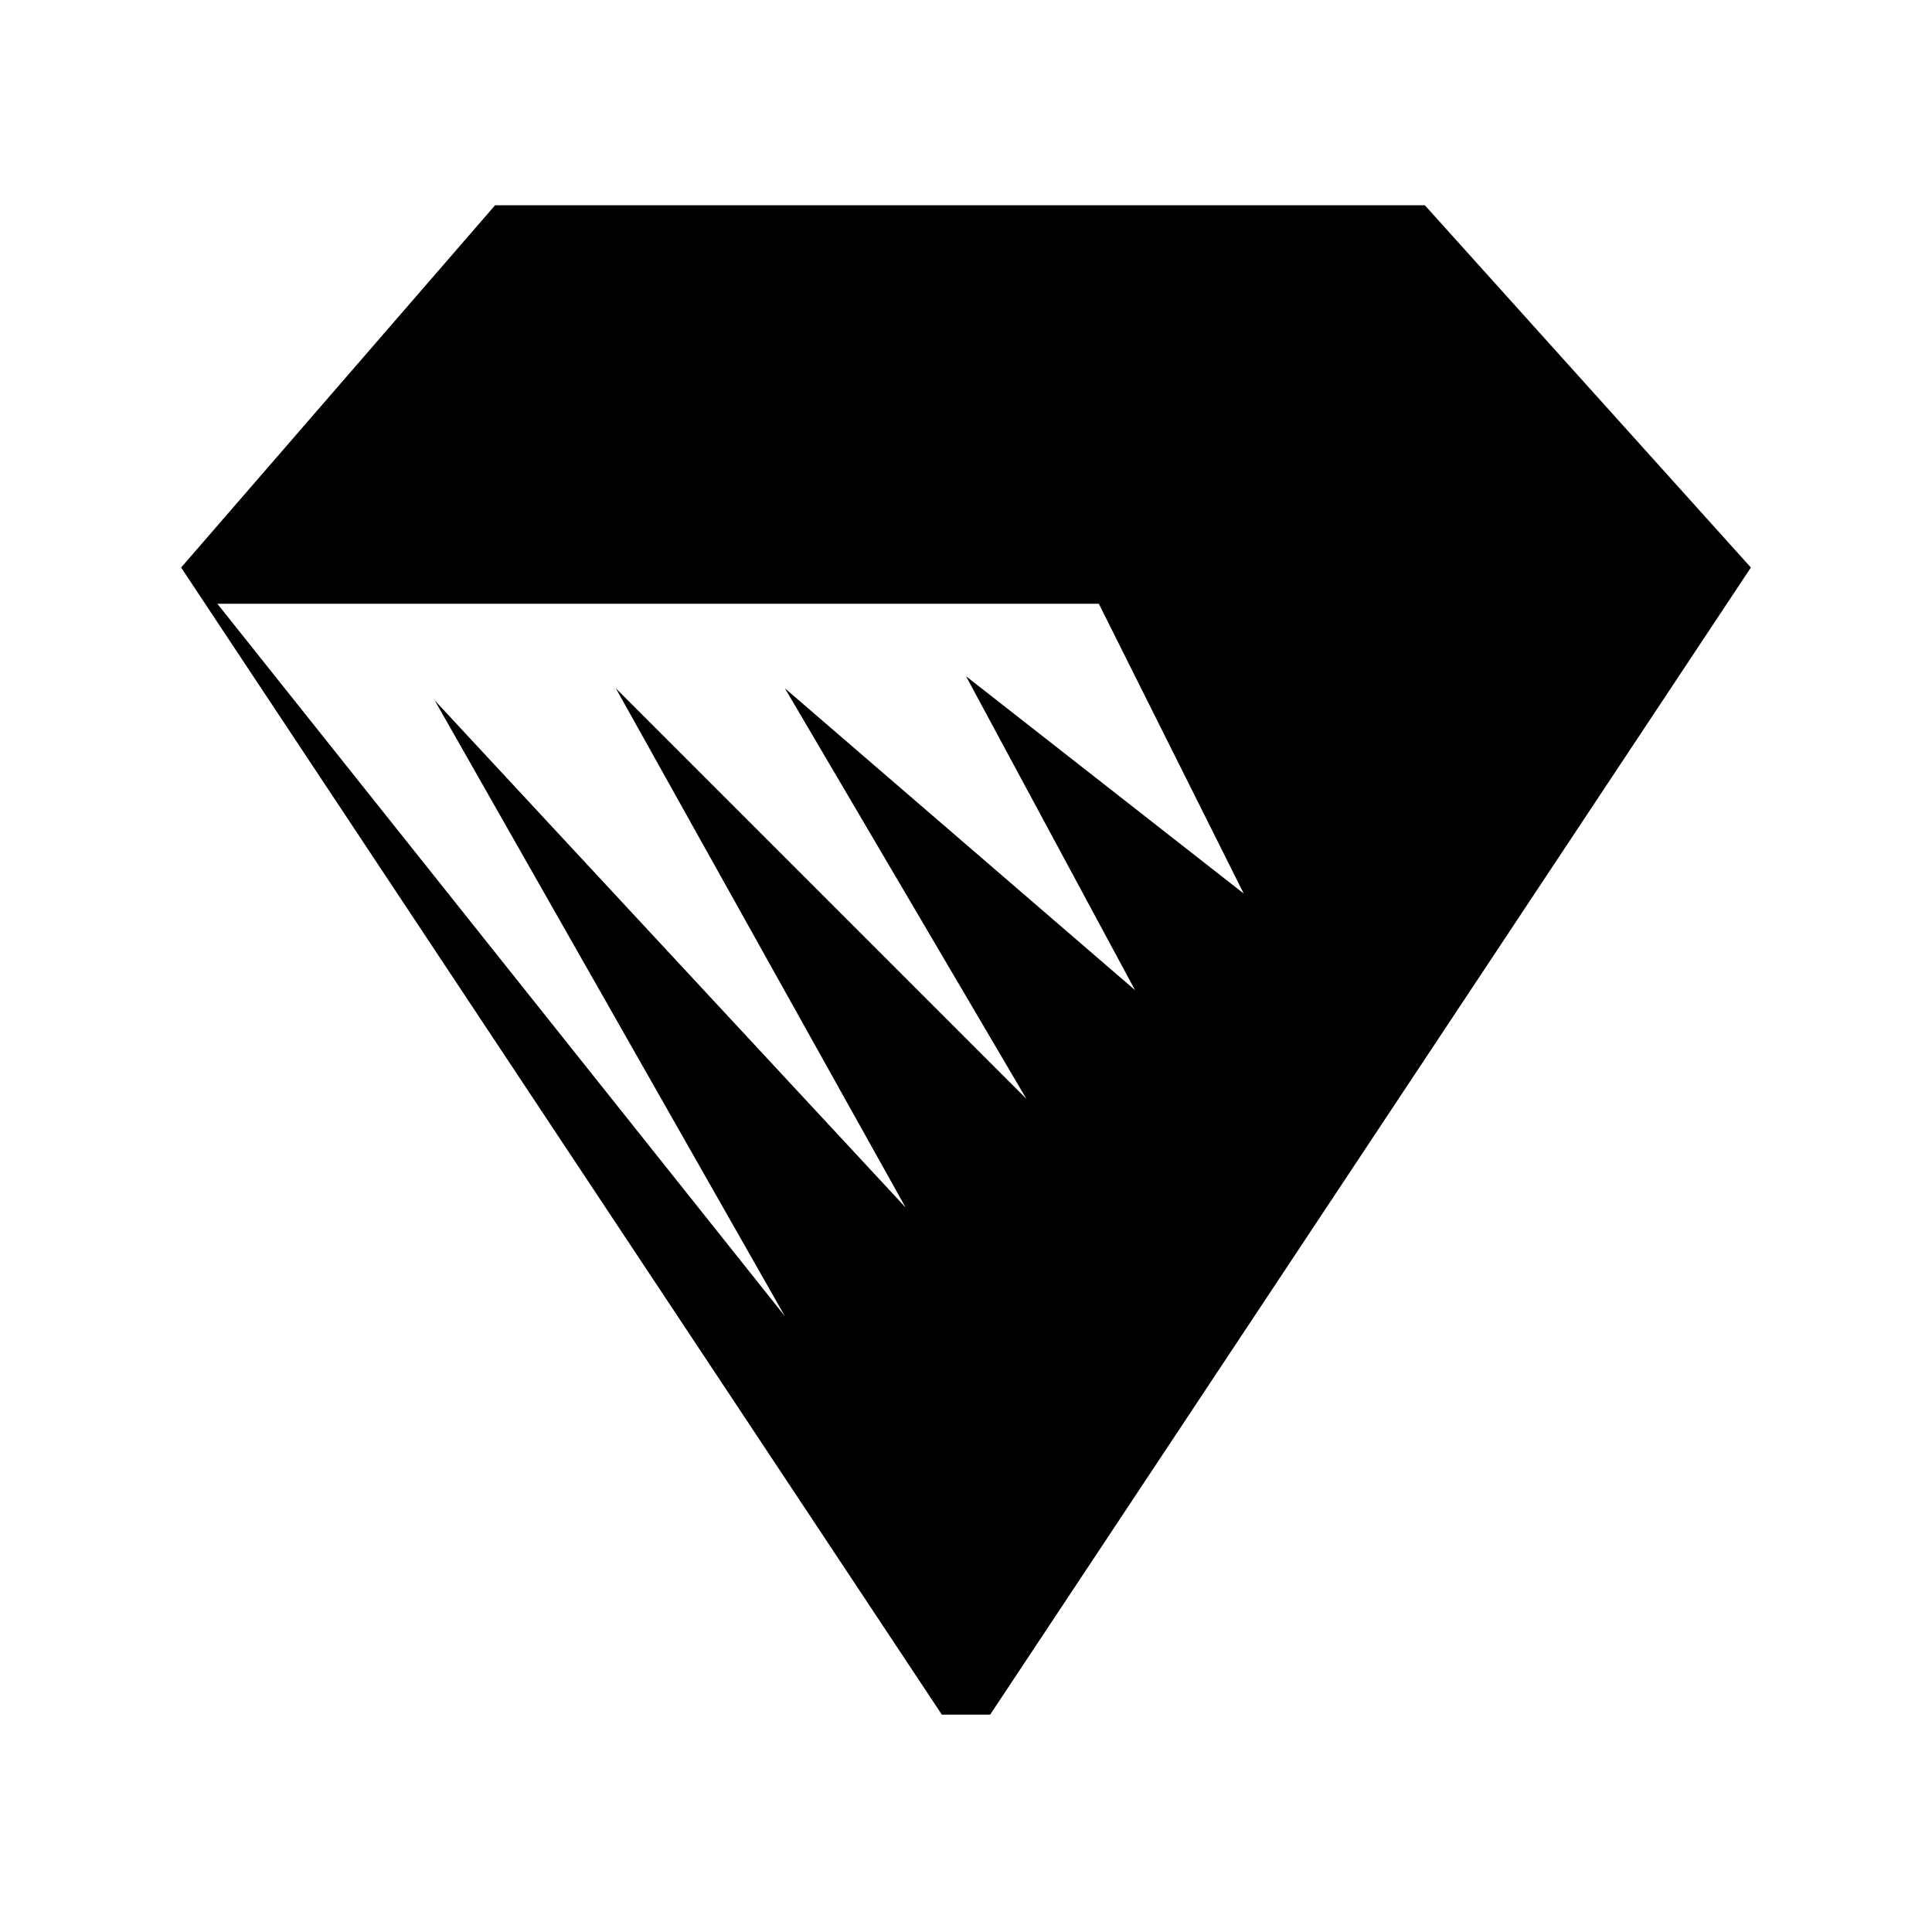
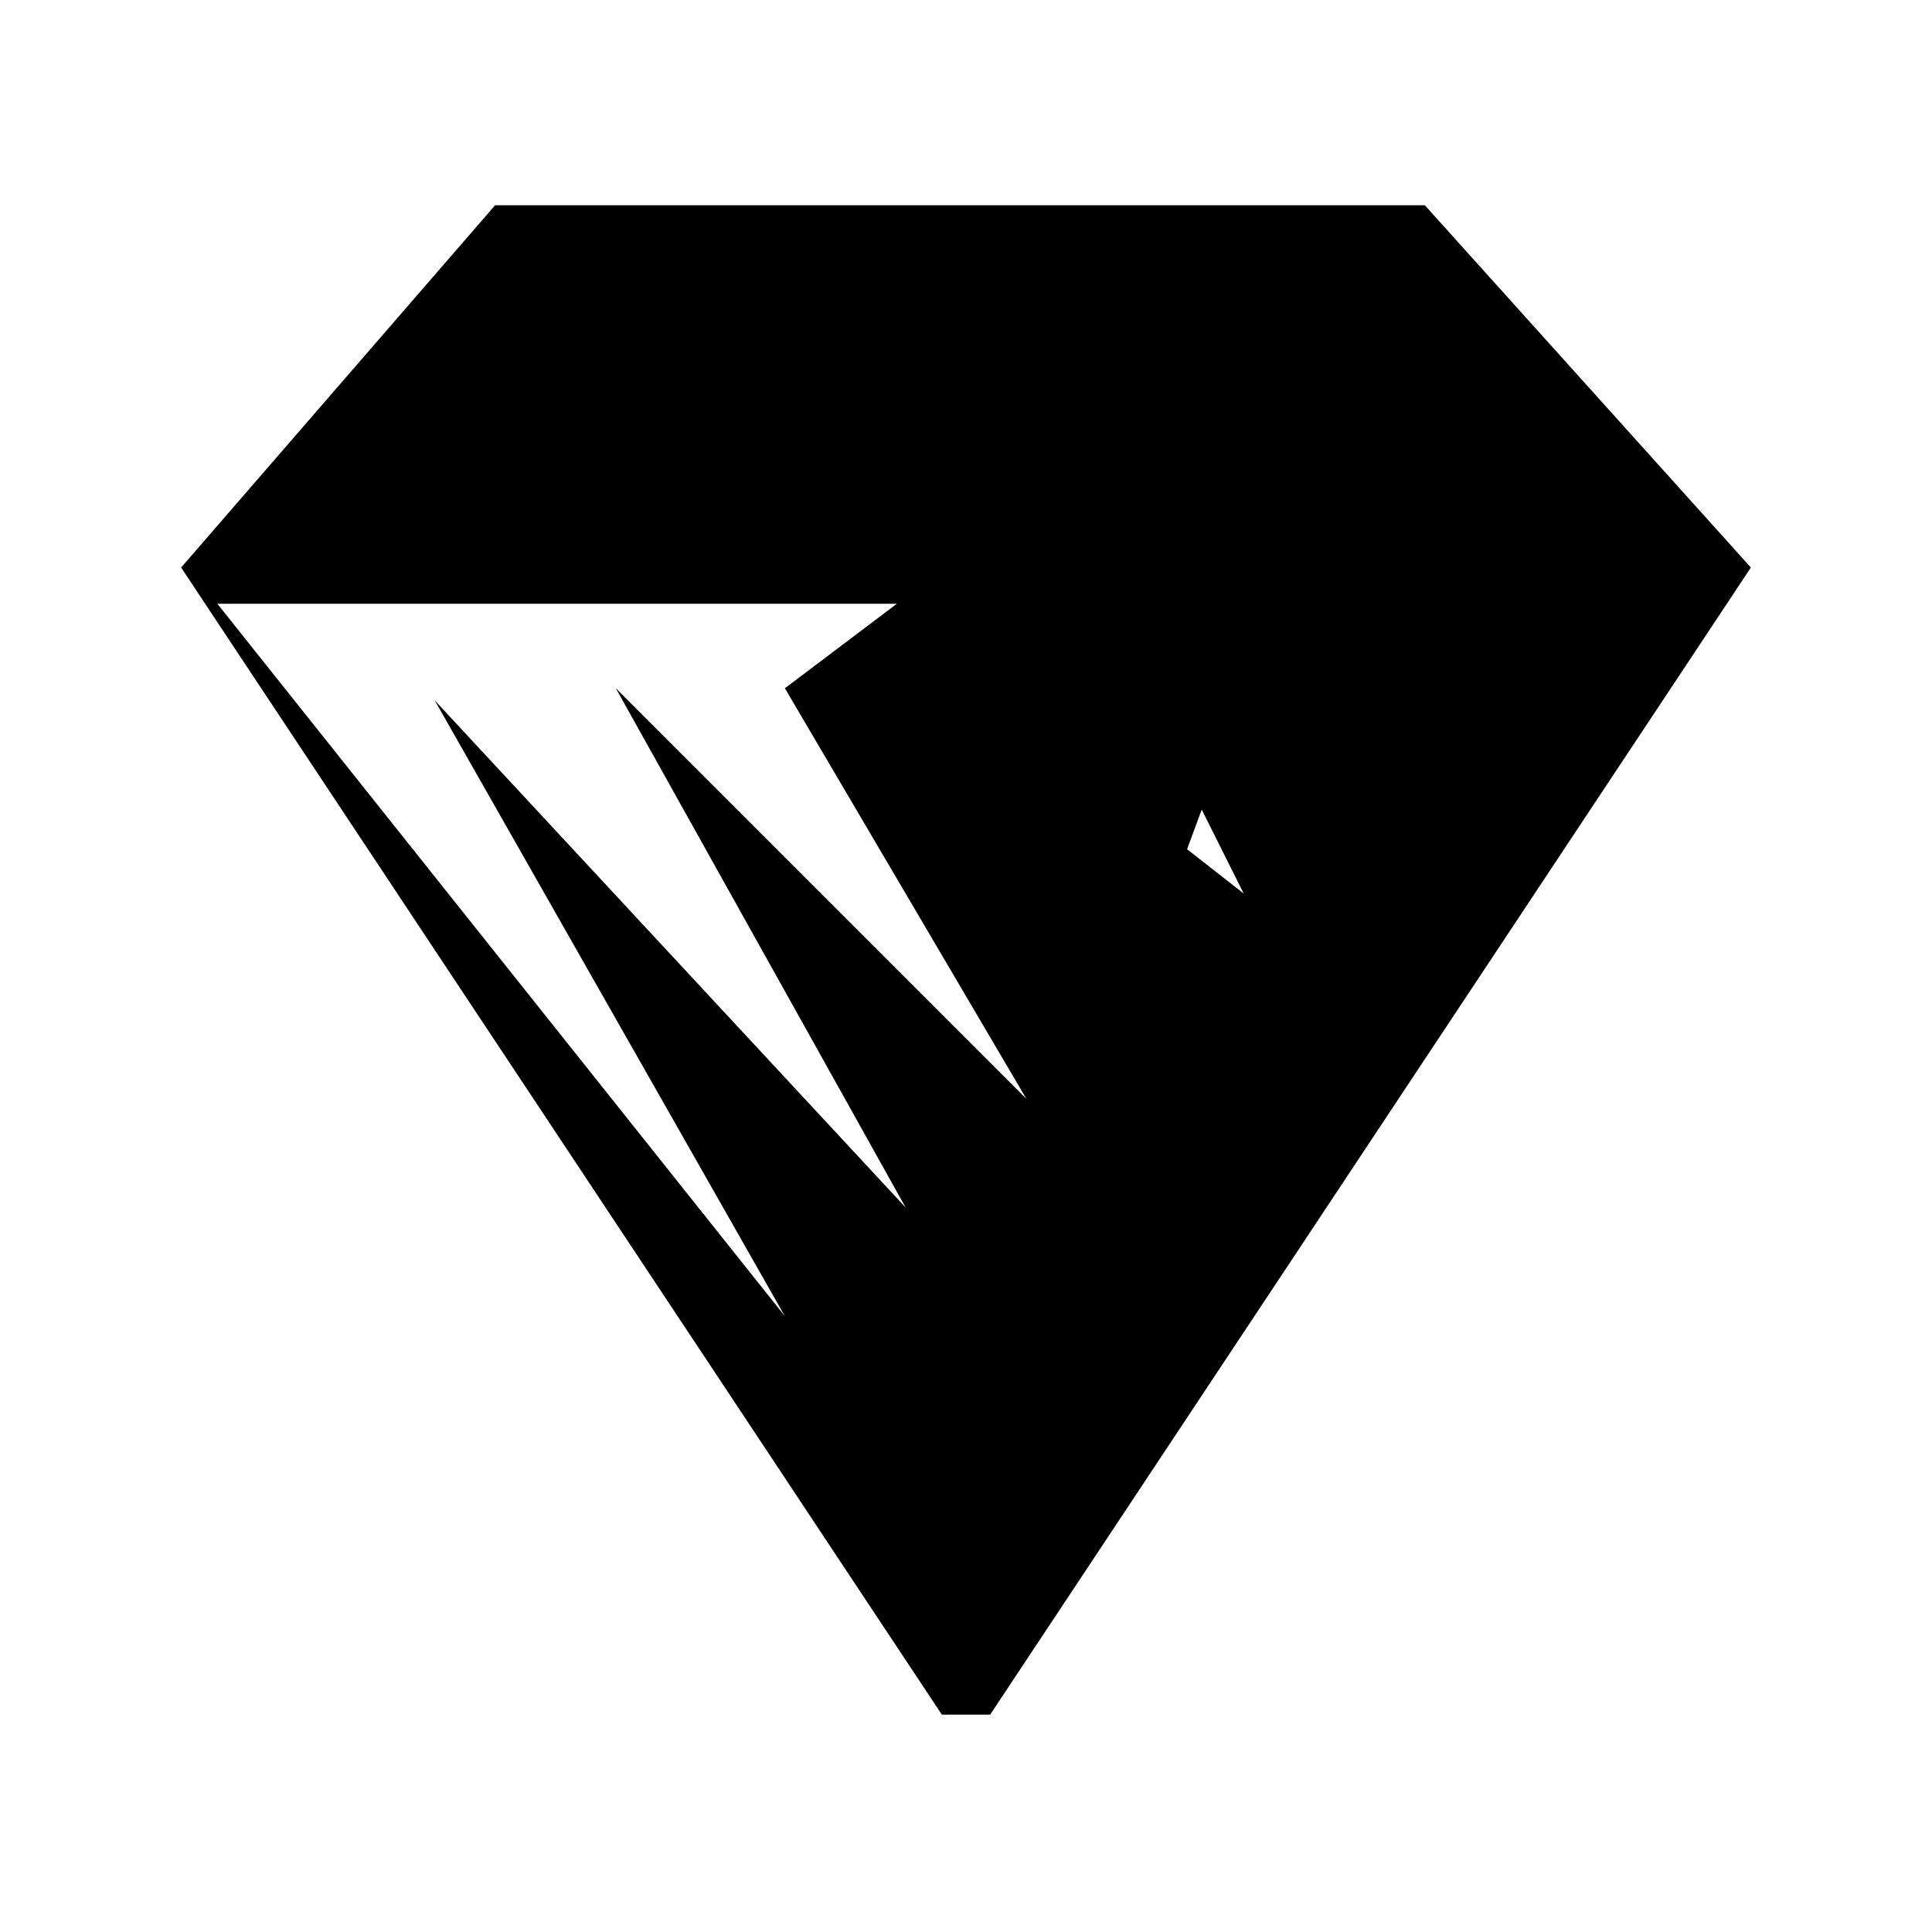
<svg xmlns="http://www.w3.org/2000/svg" version="1.1" id="Layer_1" x="0px" y="0px" viewBox="0 0 16 16" style="enable-background:new 0 0 16 16;" xml:space="preserve">
-   <path d="M11.8,1.7l-7.7,0l-2.6,3l6.3,9.5h0.4l6.3-9.5L11.8,1.7z M9.4,8.2L6.5,5.7l2,3.4L5.1,5.7L7.5,10L3.6,5.8l2.9,5.1L1.8,5l7.3,0  l1.2,2.4L8,5.6L9.4,8.2z" />
+   <path d="M11.8,1.7l-7.7,0l-2.6,3l6.3,9.5h0.4l6.3-9.5L11.8,1.7z L6.5,5.7l2,3.4L5.1,5.7L7.5,10L3.6,5.8l2.9,5.1L1.8,5l7.3,0  l1.2,2.4L8,5.6L9.4,8.2z" />
</svg>